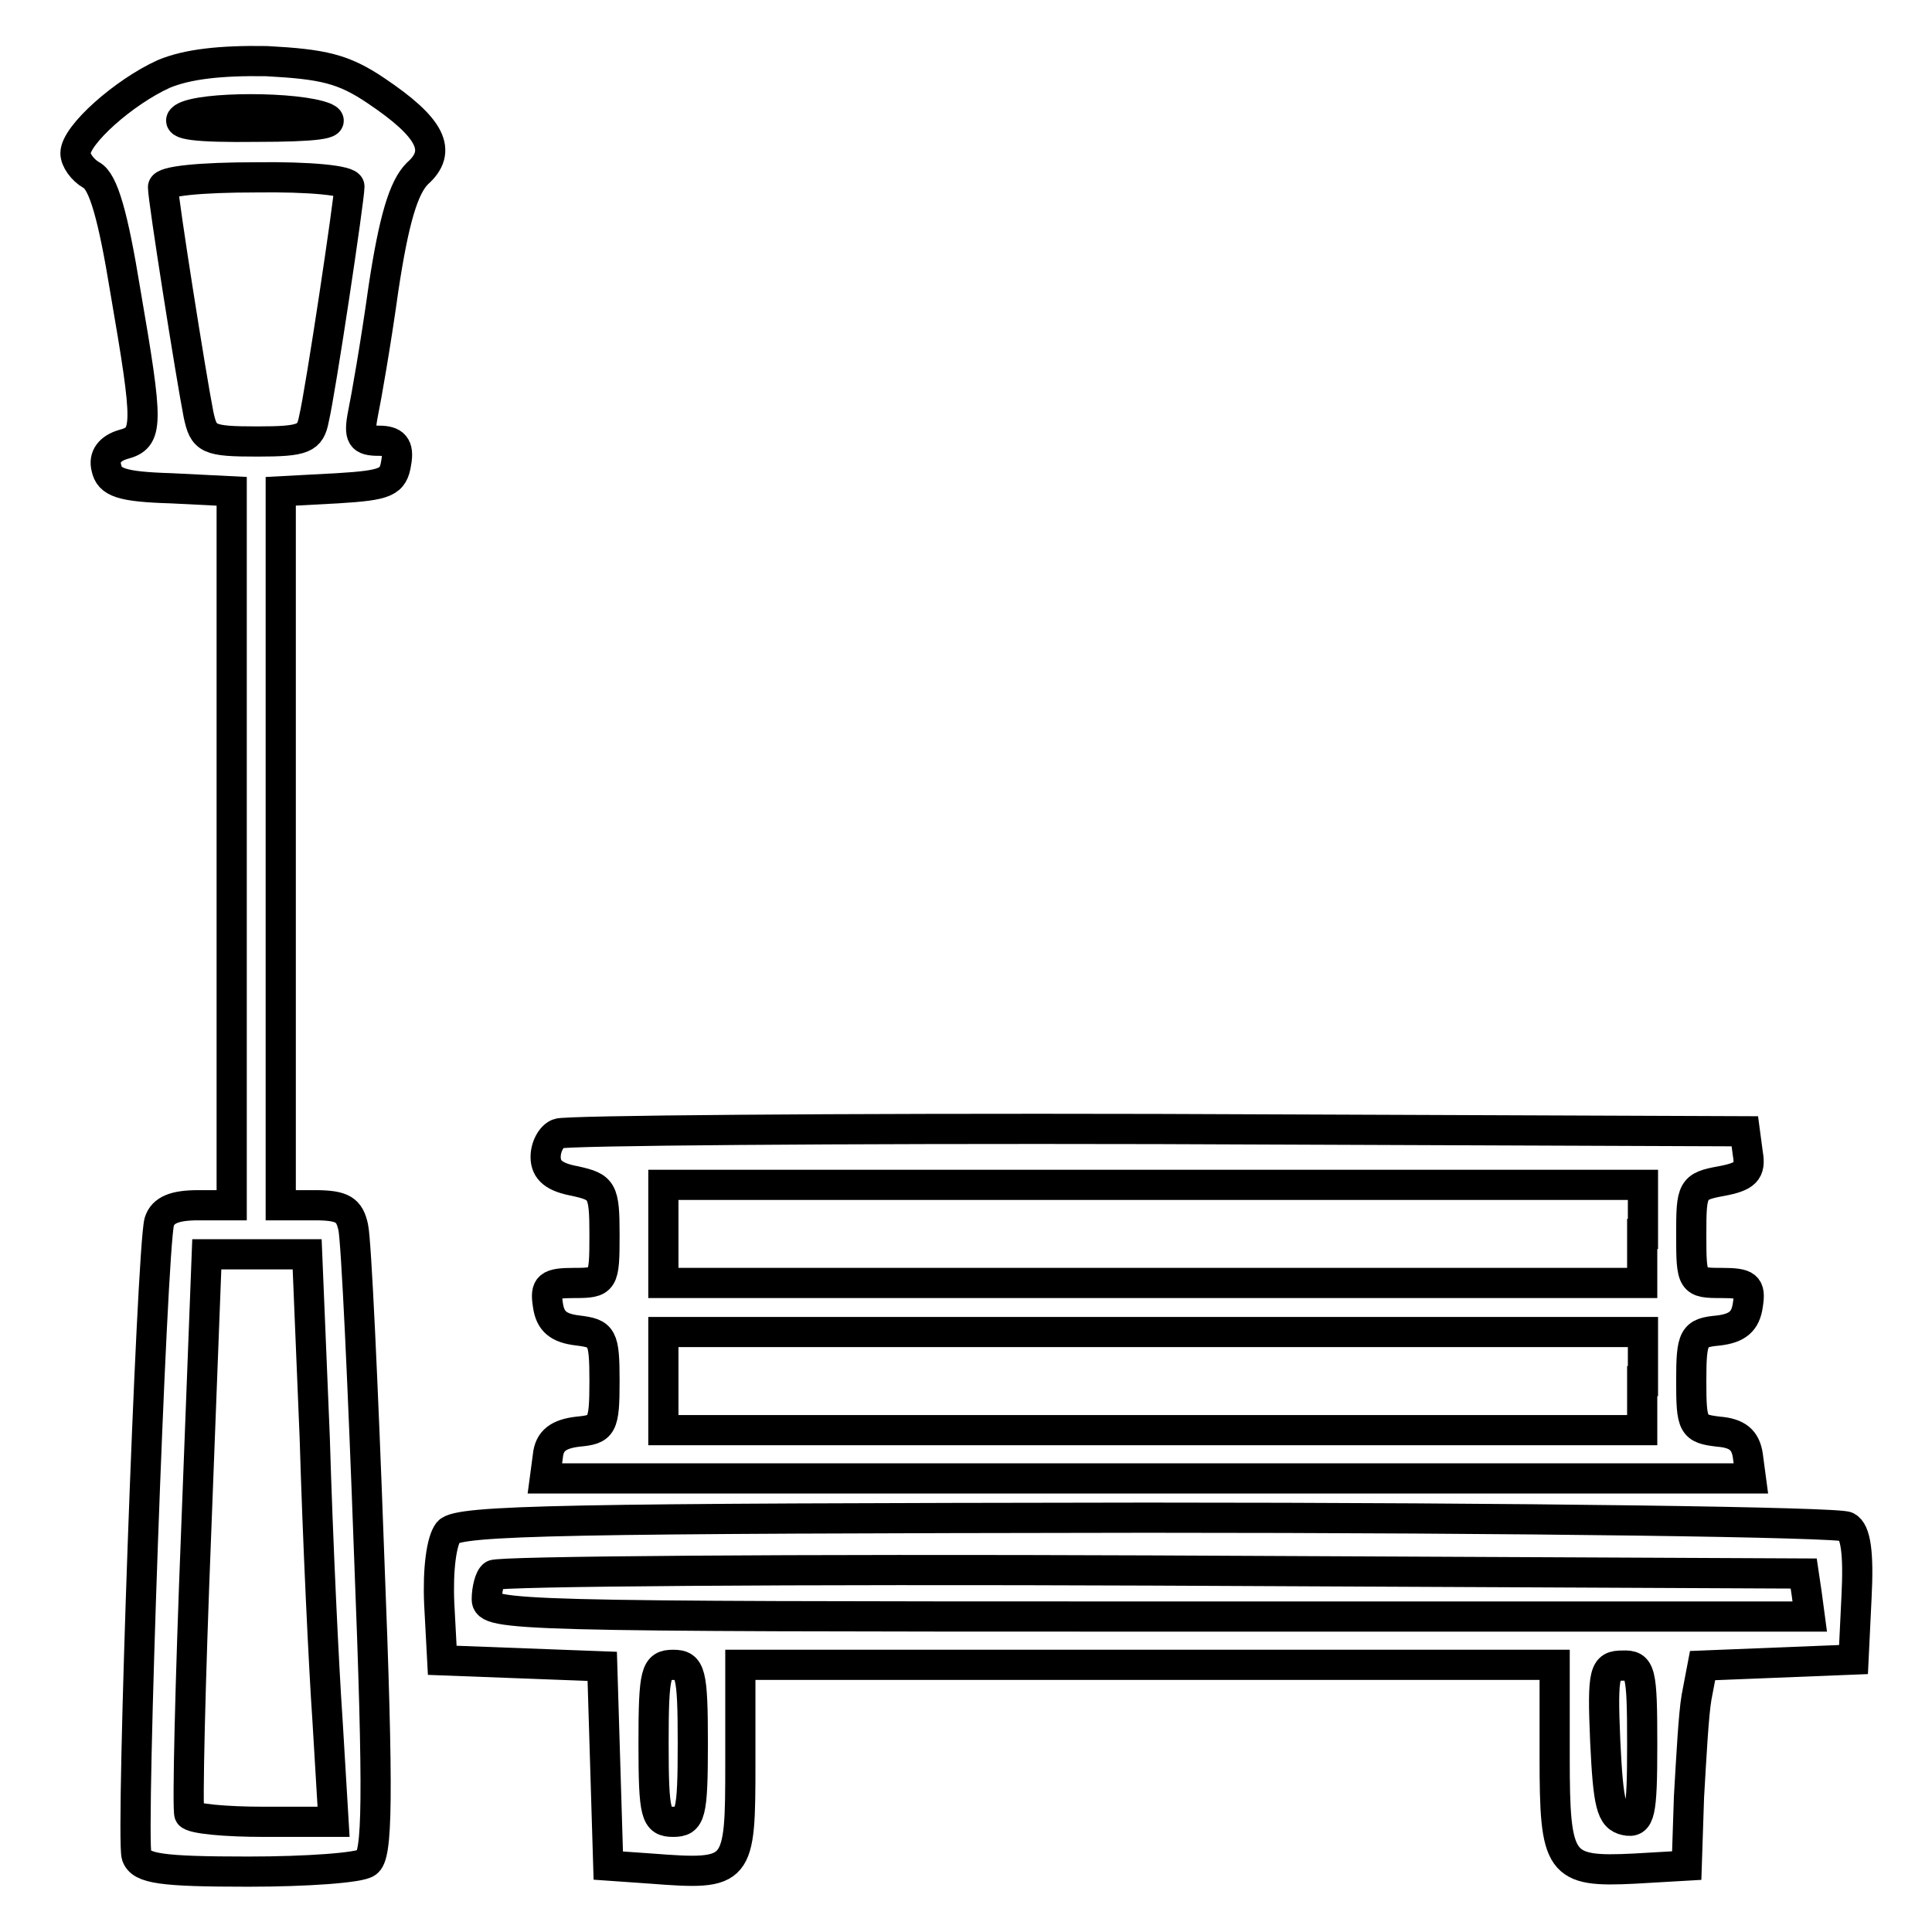
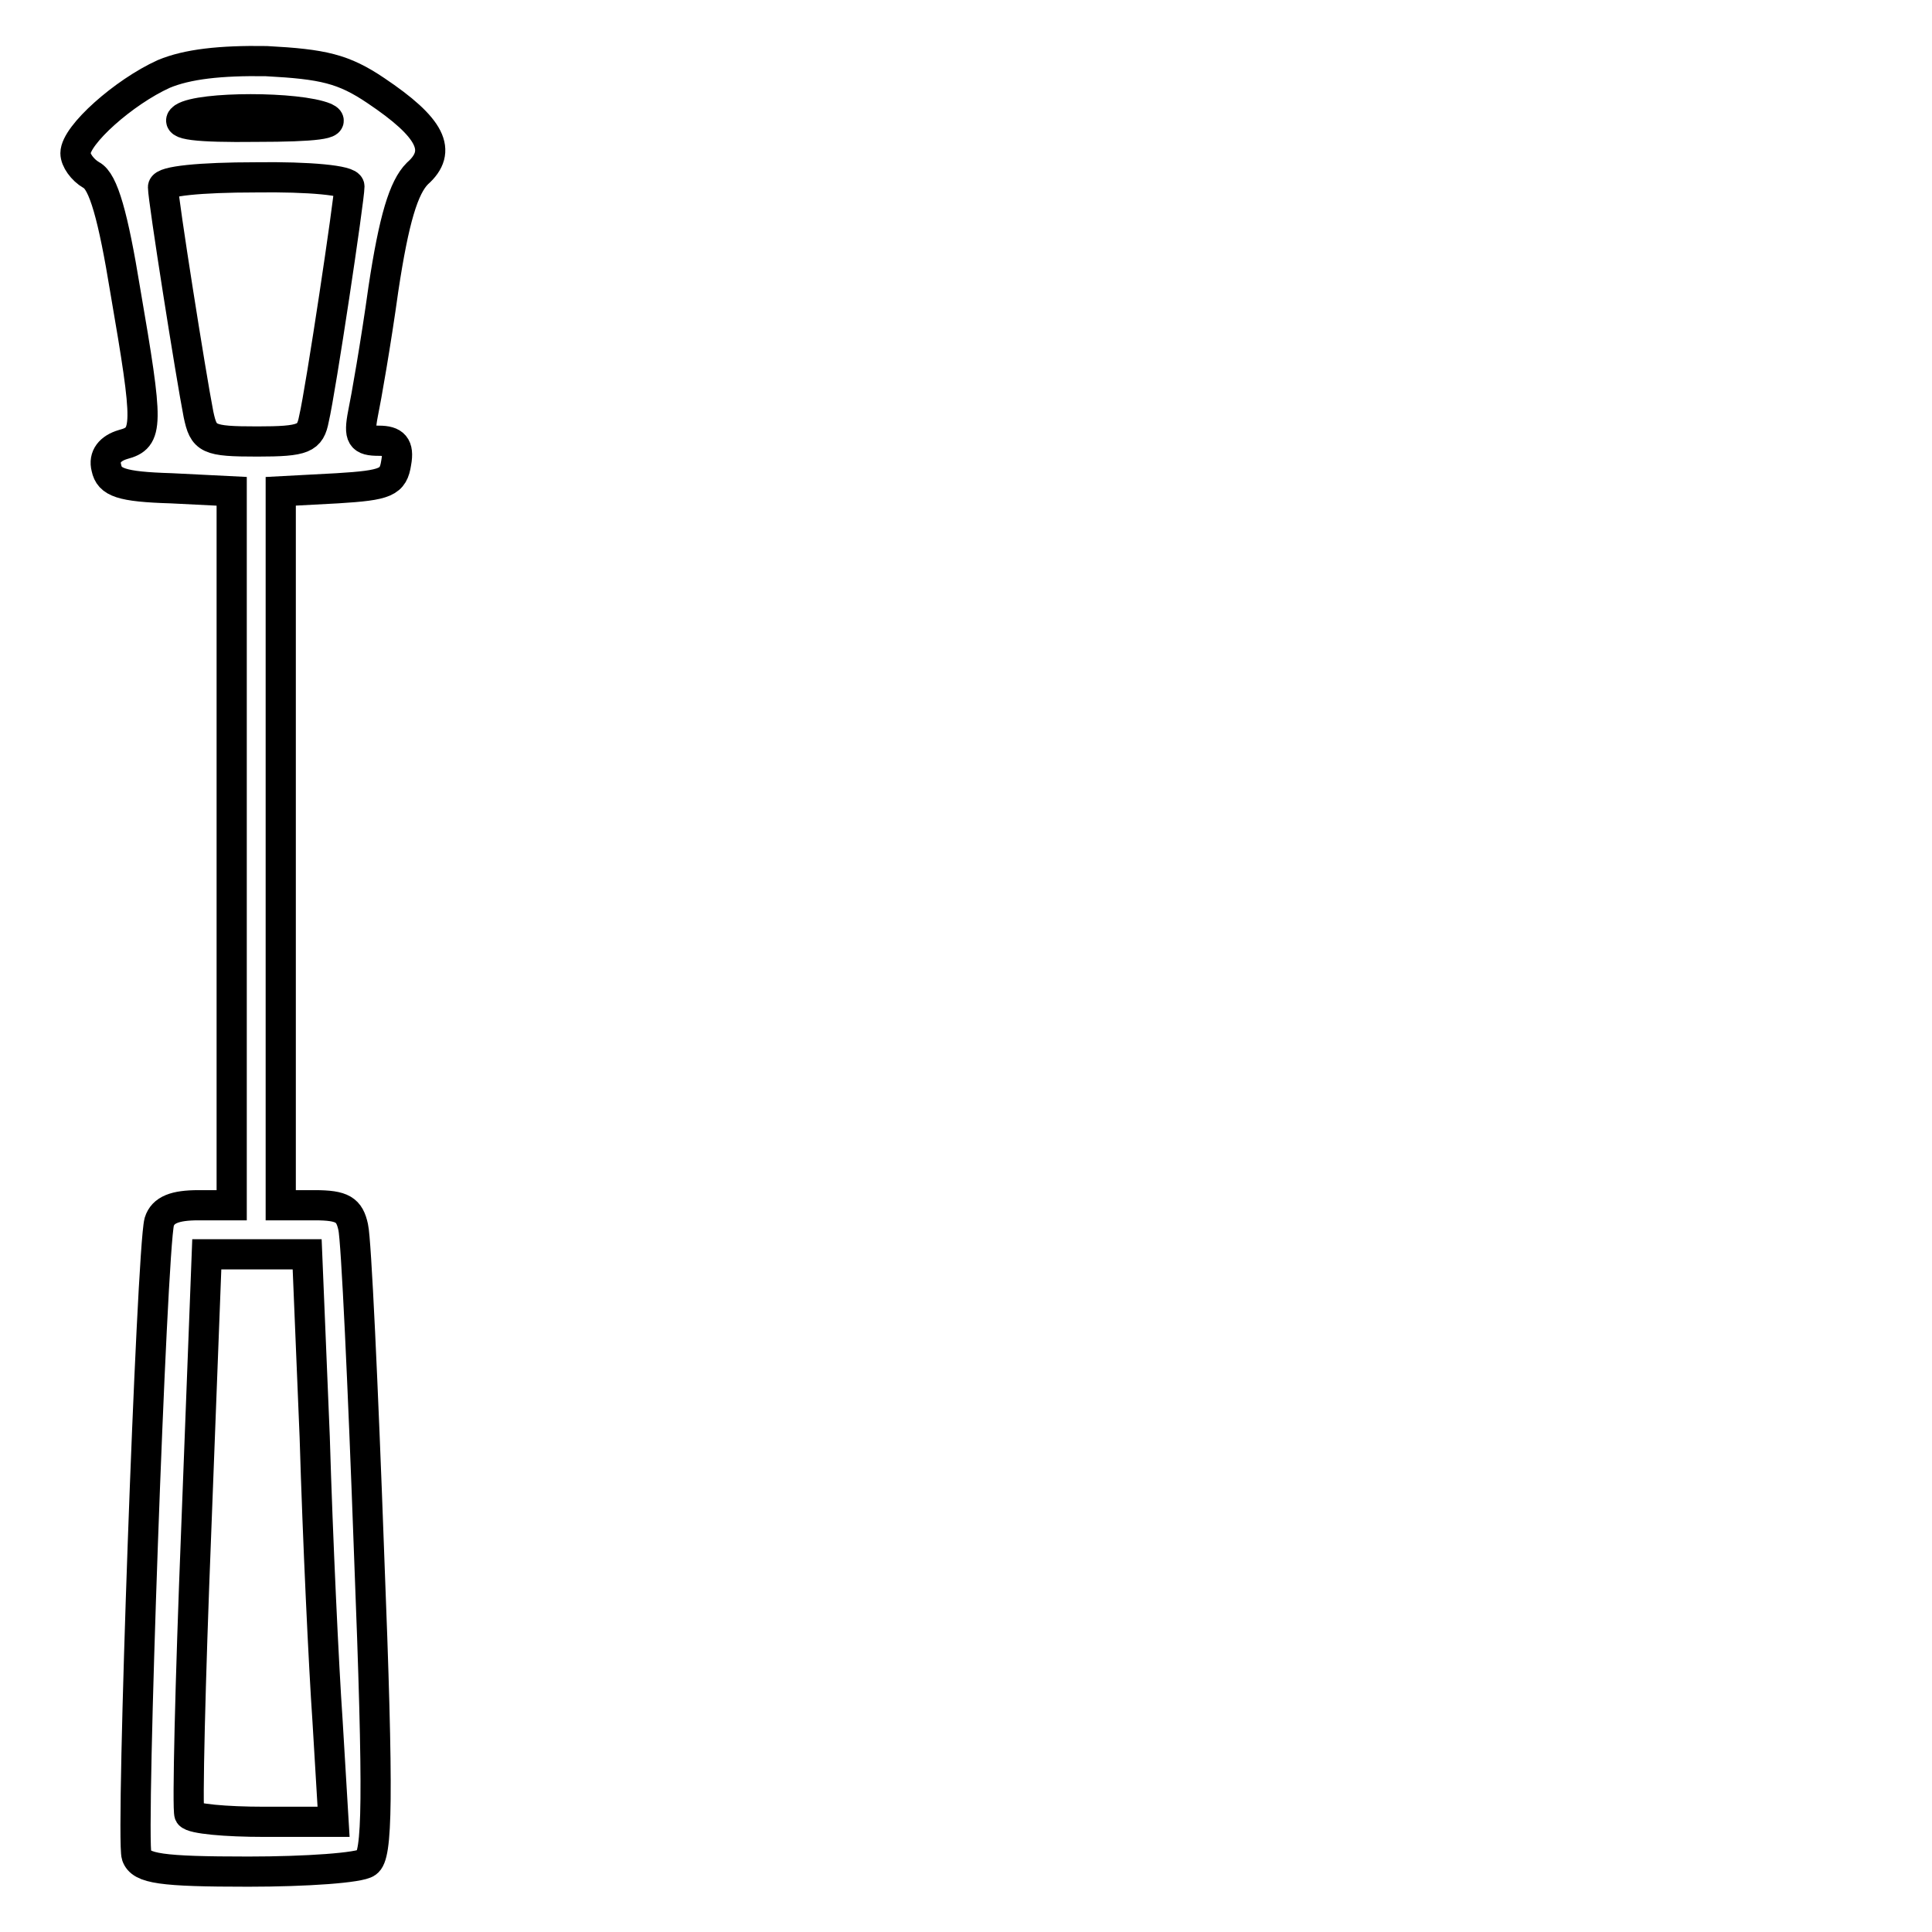
<svg xmlns="http://www.w3.org/2000/svg" version="1.1" x="0px" y="0px" viewBox="0 0 256 256" enable-background="new 0 0 256 256" xml:space="preserve">
  <g>
    <g>
      <g>
        <path stroke-width="4" fill-opacity="0" stroke="#000000" d="M21.7,9.8C16.4,12.2,10,17.9,10,20.3c0,0.9,0.9,2.2,2.1,2.9c1.6,0.8,2.9,5.5,4.5,15.3c3.1,18,3.1,19.5-0.3,20.4c-1.7,0.5-2.6,1.6-2.2,3.1c0.4,1.9,1.9,2.5,8.6,2.7l8,0.4v47.2v47.4h-4.4c-3.1,0-4.7,0.6-5.2,2.2c-1,3.8-3.8,81.8-3,84c0.6,1.7,3.2,2.1,14.8,2.1c7.7,0,14.8-0.5,15.7-1.2c1.4-0.9,1.6-7.9,0.3-41.1c-0.8-22.1-1.7-41.4-2.1-43.1c-0.5-2.3-1.4-2.9-5.1-2.9h-4.5v-47.4V65.1l7.5-0.4c6.5-0.4,7.4-0.8,7.8-3.4c0.4-2.2-0.3-2.9-2.3-2.9c-2.3,0-2.7-0.5-2.1-3.6c0.4-1.9,1.7-9.3,2.7-16.5c1.4-9.3,2.7-13.5,4.5-15.3c3.4-3,1.8-6.1-5.5-11c-4.3-2.9-7-3.5-14.5-3.9C29.2,8,24.8,8.5,21.7,9.8z M43.1,15.6c1.7,0.8-1.4,1.2-9.1,1.2c-8,0.1-11-0.3-9.7-1.2C26.6,14.1,39.5,14.1,43.1,15.6z M46.3,24.7c0,1.6-3.8,27-4.7,30.8c-0.5,2.6-1.3,3-7.5,3c-6.6,0-7.1-0.3-7.8-3.6c-1-5.1-4.7-28.5-4.7-30.1c0-0.8,4.9-1.3,12.3-1.3C41,23.4,46.3,23.9,46.3,24.7z M41.7,190.4c0.4,13.5,1.2,30.4,1.7,37.6l0.8,13.4h-9.2c-5.1,0-9.5-0.4-9.9-1c-0.3-0.5,0.1-17.5,0.9-37.6l1.4-36.6H34h6.7L41.7,190.4z" />
-         <path stroke-width="4" fill-opacity="0" stroke="#000000" d="M74,150.2c-0.9,0.3-1.7,1.7-1.7,3.1c0,1.8,1.2,2.7,3.9,3.2c3.6,0.8,3.9,1.2,3.9,7.1c0,6.2-0.1,6.4-4,6.4c-3.4,0-3.9,0.4-3.5,2.9c0.3,2.2,1.4,3.1,4,3.4c3.2,0.4,3.5,0.8,3.5,6.7c0,6-0.3,6.4-3.5,6.7c-2.6,0.3-3.8,1.2-4,3.2l-0.4,3h79.9H232l-0.4-3c-0.3-2.1-1.4-3-3.9-3.2c-3.4-0.4-3.6-0.8-3.6-6.7s0.3-6.4,3.6-6.7c2.5-0.3,3.6-1.2,3.9-3.4c0.4-2.5-0.1-2.9-3.5-2.9c-3.9,0-4-0.1-4-6.4c0-6,0.1-6.4,4-7.1c3.2-0.6,3.9-1.3,3.5-3.6l-0.4-3l-77.9-0.3C110.6,149.5,74.8,149.8,74,150.2z M217.6,163.5v6.5h-64.9H87.9v-6.5v-6.5h64.9h64.9V163.5z M217.6,183v6.5h-64.9H87.9V183v-6.5h64.9h64.9V183z" />
-         <path stroke-width="4" fill-opacity="0" stroke="#000000" d="M59.4,203c-0.9,1.2-1.4,4.9-1.2,9.5l0.4,7.5l10.6,0.4l10.6,0.4l0.4,13.2l0.4,13.2l5.7,0.4c11.7,0.9,11.8,0.6,11.8-14v-13h53.9H206v12.2c0,14.4,0.6,15.3,10.6,14.8l6.9-0.4l0.3-9.1c0.3-5.1,0.6-10.9,1-13.2l0.8-4.2l10-0.4l10-0.4l0.4-8.3c0.3-5.8-0.1-8.7-1.3-9.3c-0.9-0.6-42.7-1.2-92.7-1.2C75,201.2,60.7,201.4,59.4,203z M239.4,211.2l0.4,3h-87.6c-84.2,0-87.7-0.1-87.7-2.3c0-1.3,0.4-2.9,0.9-3.2c0.4-0.5,39.7-0.8,87.2-0.6l86.4,0.4L239.4,211.2z M91.8,231c0,9.5-0.3,10.4-2.6,10.4s-2.6-0.9-2.6-10.4c0-9.5,0.3-10.4,2.6-10.4S91.8,221.6,91.8,231z M217.6,231.2c0,9.2-0.3,10.4-2.2,10c-1.9-0.4-2.3-2.1-2.7-10.5c-0.4-9.3-0.1-10,2.3-10C217.4,220.6,217.6,221.4,217.6,231.2z" />
      </g>
    </g>
  </g>
</svg>